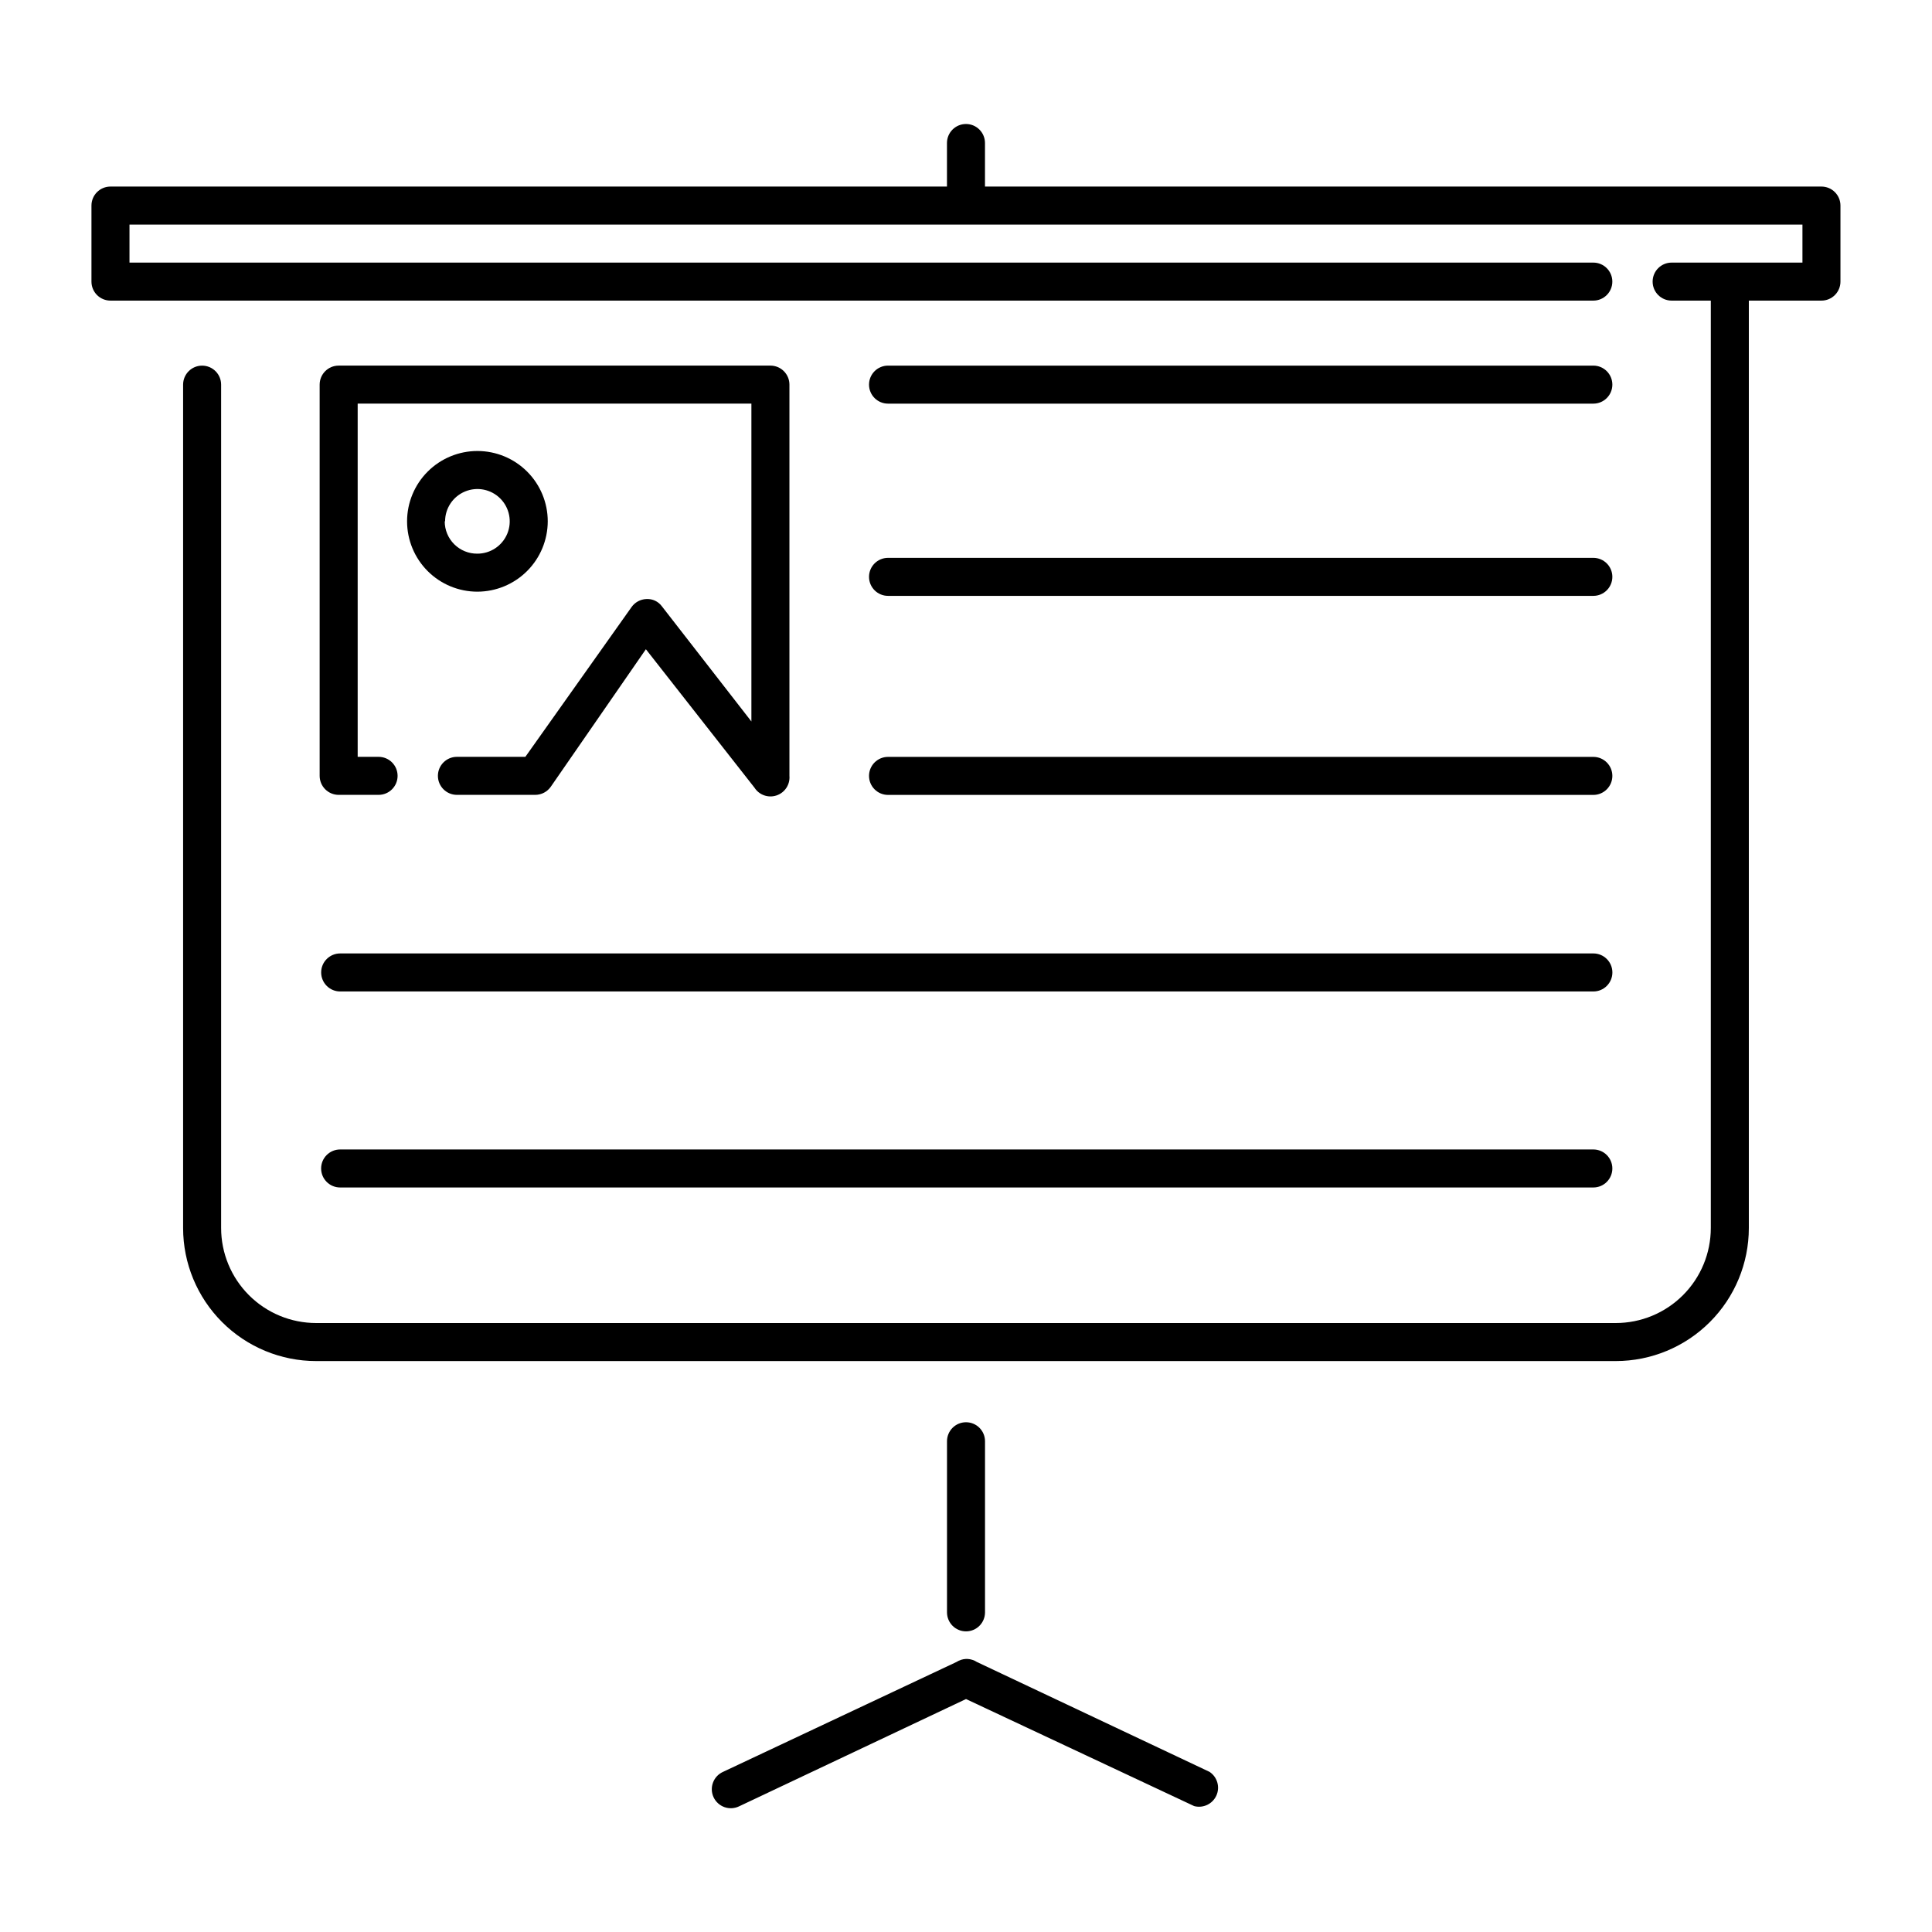
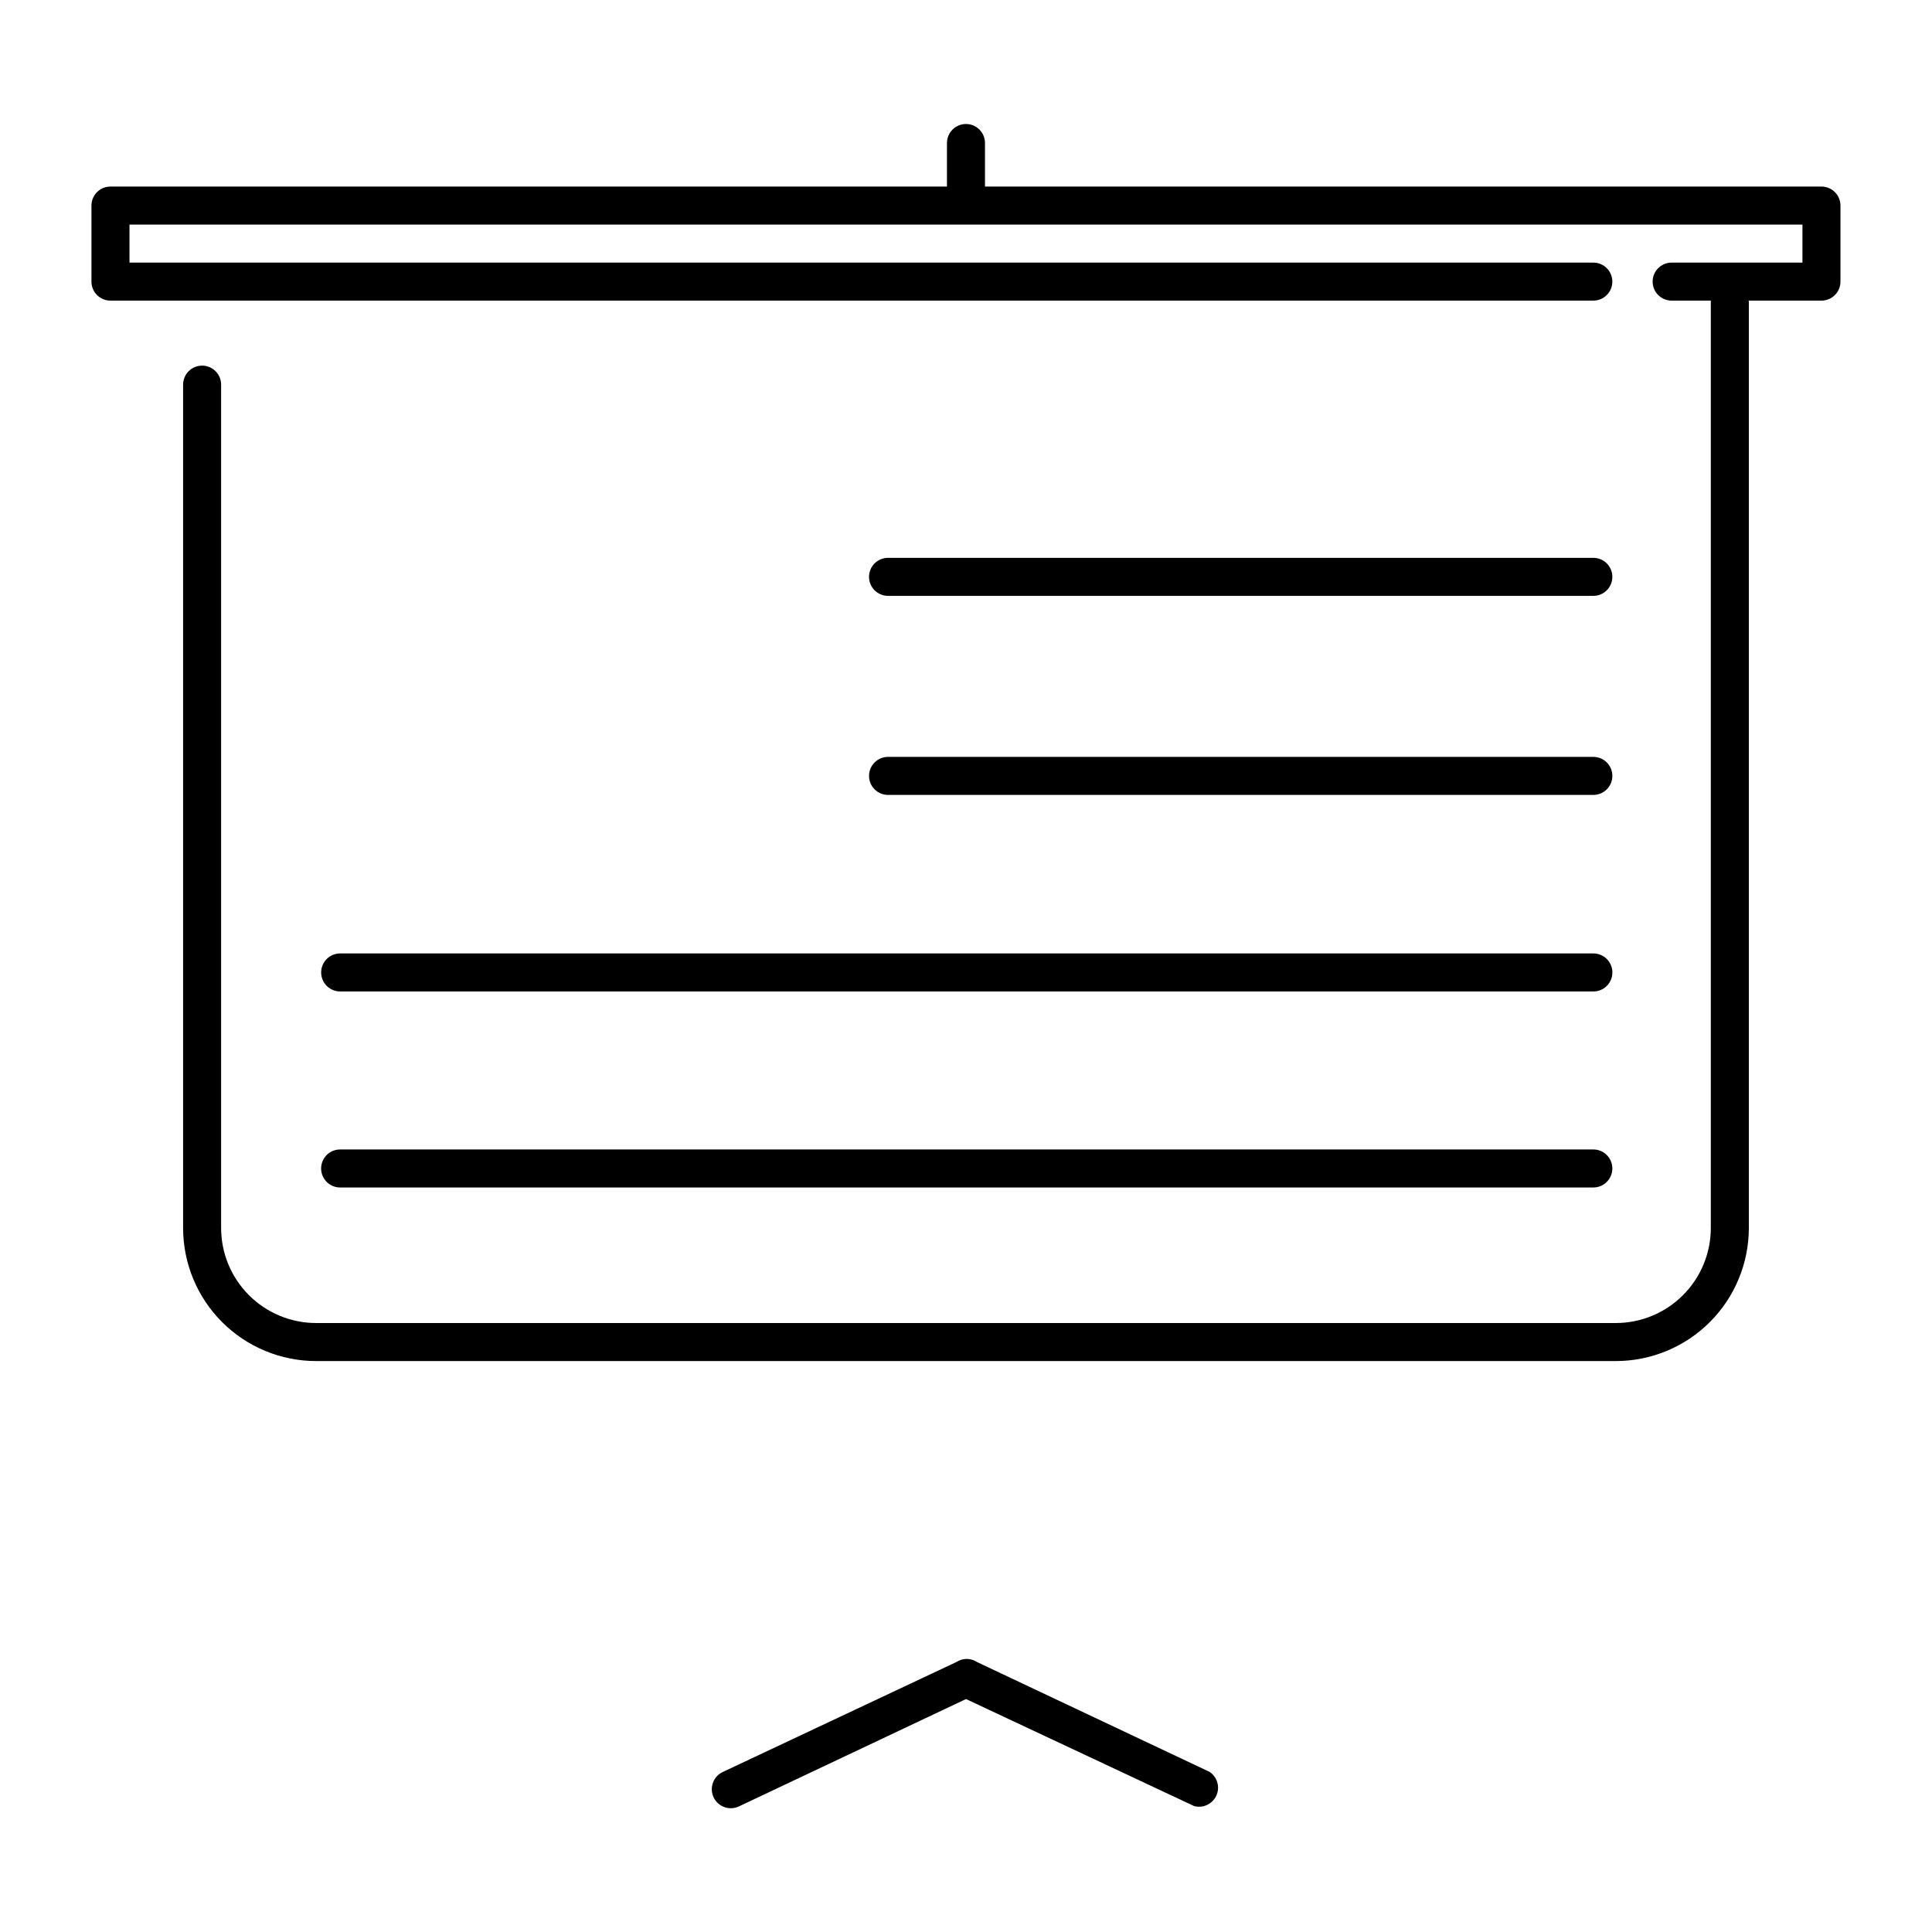
<svg xmlns="http://www.w3.org/2000/svg" fill="#000000" width="800px" height="800px" version="1.1" viewBox="144 144 512 512">
  <g>
-     <path d="m405.04 571.29v-45.344c0-2.781-2.254-5.035-5.035-5.035-2.785 0-5.039 2.254-5.039 5.035v45.344c0 2.785 2.254 5.039 5.039 5.039 2.781 0 5.035-2.254 5.035-5.039z" />
    <path d="m464.54 613.56-61.664-29.121c-0.754-0.488-1.625-0.766-2.519-0.805h-0.352c-0.898 0.039-1.77 0.316-2.519 0.805l-61.867 29.121c-1.238 0.555-2.199 1.578-2.668 2.848-0.473 1.266-0.414 2.672 0.16 3.894 0.578 1.223 1.621 2.164 2.894 2.613 1.277 0.445 2.68 0.363 3.894-0.234l60.105-28.418 60.457 28.367c2.383 0.637 4.879-0.551 5.894-2.801 1.012-2.25 0.242-4.906-1.816-6.269z" />
    <path d="m626.71 193.44h-221.68v-11.539c0-2.781-2.254-5.039-5.035-5.039-2.785 0-5.039 2.258-5.039 5.039v11.539h-221.68c-2.785 0-5.039 2.254-5.039 5.039v20.152c0 1.336 0.531 2.617 1.477 3.562 0.945 0.941 2.227 1.473 3.562 1.473h392.97c2.785 0 5.039-2.254 5.039-5.035 0-2.785-2.254-5.039-5.039-5.039h-387.93v-10.078h443.35v10.078h-34.664c-2.781 0-5.039 2.254-5.039 5.039 0 2.781 2.258 5.035 5.039 5.035h10.379v245.76c0 6.684-2.652 13.09-7.379 17.812-4.723 4.727-11.129 7.379-17.812 7.379h-344.4c-6.68 0-13.09-2.652-17.812-7.379-4.723-4.723-7.379-11.129-7.379-17.812v-223.49c0-2.781-2.254-5.039-5.039-5.039-2.781 0-5.035 2.258-5.035 5.039v223.49c0 9.355 3.715 18.324 10.328 24.938s15.582 10.332 24.938 10.332h344.4c9.355 0 18.324-3.719 24.938-10.332s10.332-15.582 10.332-24.938v-245.76h19.242c1.34 0 2.621-0.531 3.562-1.473 0.945-0.945 1.477-2.227 1.477-3.562v-20.152c0-1.34-0.531-2.621-1.477-3.562-0.941-0.945-2.223-1.477-3.562-1.477z" />
-     <path d="m348.16 240.89h-114.41c-2.785 0-5.039 2.258-5.039 5.039v103.68c0 1.336 0.531 2.617 1.477 3.562 0.945 0.945 2.227 1.477 3.562 1.477h10.578c2.785 0 5.039-2.258 5.039-5.039s-2.254-5.039-5.039-5.039h-5.539v-93.605h104.34v84.234l-23.727-30.527c-0.953-1.289-2.484-2.008-4.082-1.918-1.594 0.051-3.07 0.855-3.981 2.168l-28.113 39.648h-18.137c-2.781 0-5.039 2.258-5.039 5.039s2.258 5.039 5.039 5.039h20.758c1.648-0.004 3.191-0.812 4.129-2.168l25.191-36.426 28.766 36.676 0.004 0.004c1.242 1.953 3.66 2.805 5.856 2.066 2.195-0.738 3.606-2.883 3.414-5.191v-103.68c0-1.336-0.531-2.617-1.477-3.562-0.945-0.945-2.227-1.477-3.562-1.477z" />
-     <path d="m289.16 282.16c0-4.941-1.965-9.684-5.461-13.18-3.496-3.496-8.234-5.461-13.18-5.461-4.945 0-9.684 1.965-13.18 5.461-3.496 3.496-5.461 8.238-5.461 13.18 0 4.945 1.965 9.688 5.461 13.184s8.234 5.457 13.18 5.457c4.941-0.012 9.672-1.98 13.168-5.473 3.492-3.492 5.461-8.227 5.473-13.168zm-27.207 0c0-3.465 2.09-6.586 5.289-7.91 3.199-1.328 6.883-0.594 9.332 1.855 2.449 2.449 3.184 6.133 1.859 9.332-1.328 3.203-4.449 5.289-7.914 5.289-2.289 0.027-4.492-0.863-6.121-2.473-1.629-1.609-2.543-3.805-2.543-6.094z" />
-     <path d="m379.34 250.97h186.91c2.785 0 5.039-2.258 5.039-5.039s-2.254-5.039-5.039-5.039h-186.91c-2.785 0-5.039 2.258-5.039 5.039s2.254 5.039 5.039 5.039z" />
    <path d="m379.34 301.91h186.91c2.785 0 5.039-2.254 5.039-5.039 0-2.781-2.254-5.035-5.039-5.035h-186.91c-2.785 0-5.039 2.254-5.039 5.035 0 2.785 2.254 5.039 5.039 5.039z" />
    <path d="m379.34 354.66h186.91c2.785 0 5.039-2.258 5.039-5.039s-2.254-5.039-5.039-5.039h-186.91c-2.785 0-5.039 2.258-5.039 5.039s2.254 5.039 5.039 5.039z" />
    <path d="m229.11 401.71c0 1.336 0.531 2.617 1.477 3.562 0.945 0.945 2.227 1.477 3.562 1.477h332.11c2.785 0 5.039-2.258 5.039-5.039s-2.254-5.039-5.039-5.039h-332.11c-2.781 0-5.039 2.258-5.039 5.039z" />
    <path d="m566.25 448.62h-332.11c-2.781 0-5.039 2.254-5.039 5.035 0 2.785 2.258 5.039 5.039 5.039h332.11c2.785 0 5.039-2.254 5.039-5.039 0-2.781-2.254-5.035-5.039-5.035z" />
  </g>
</svg>